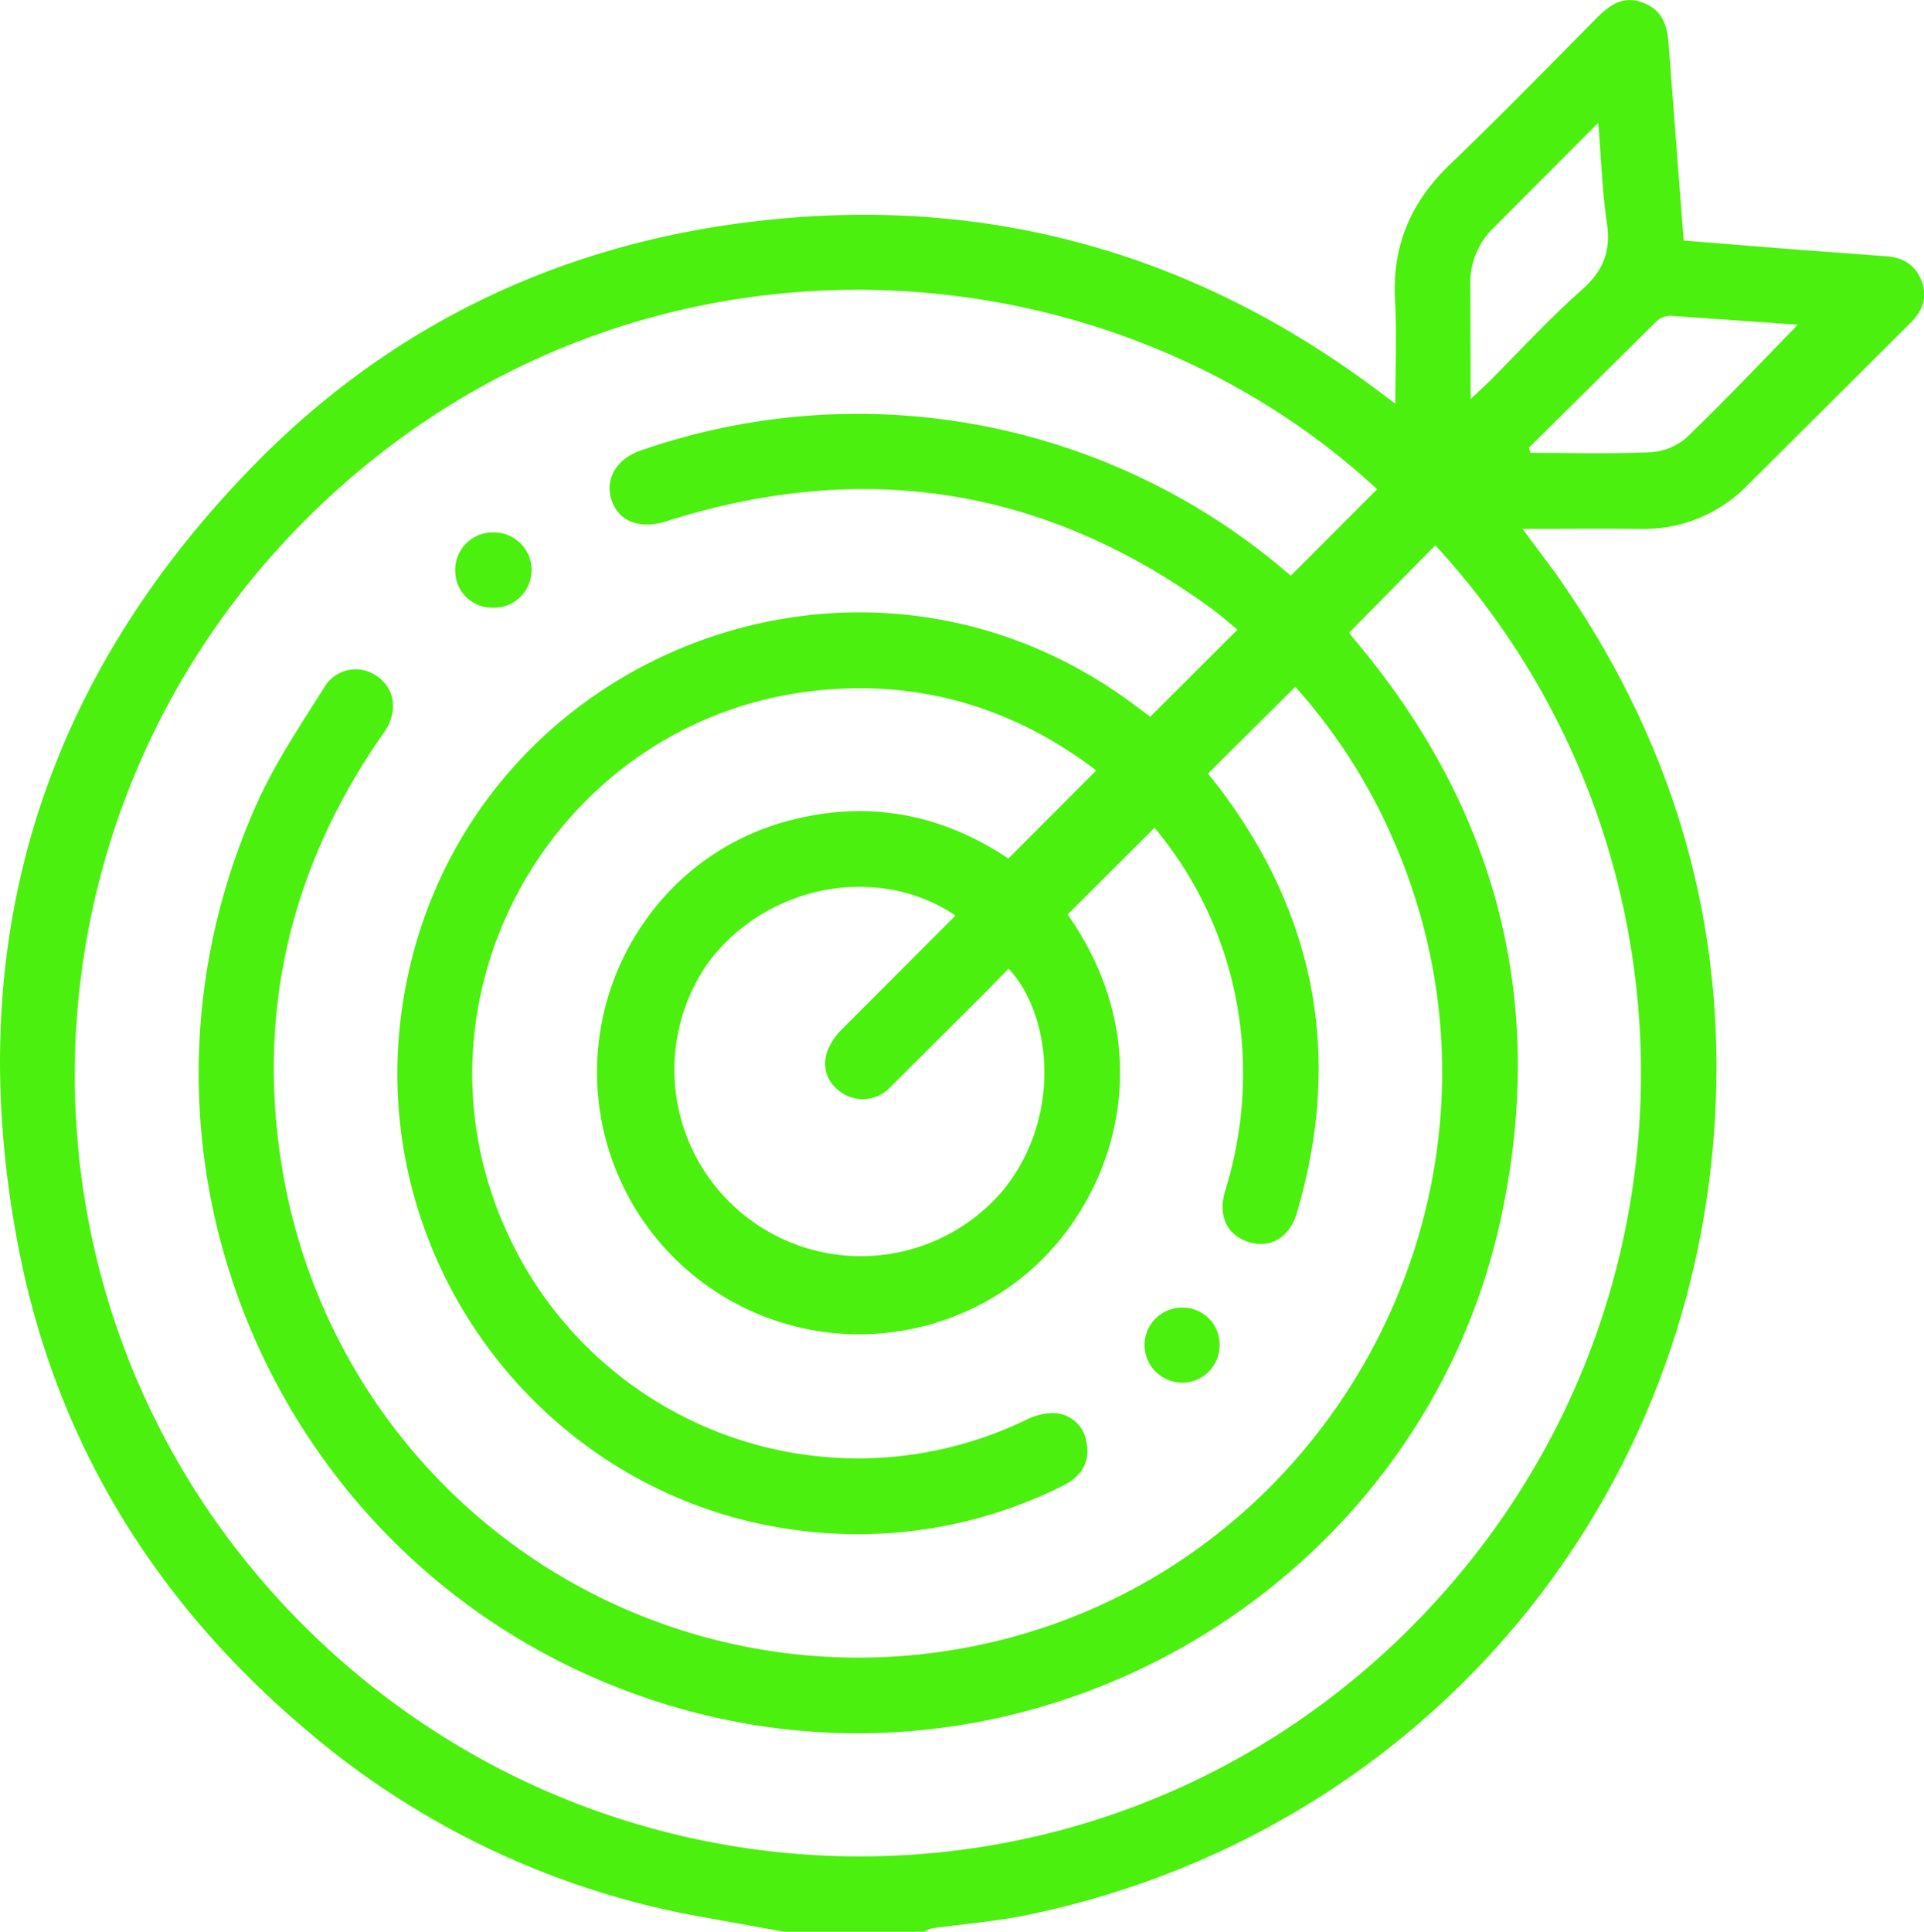
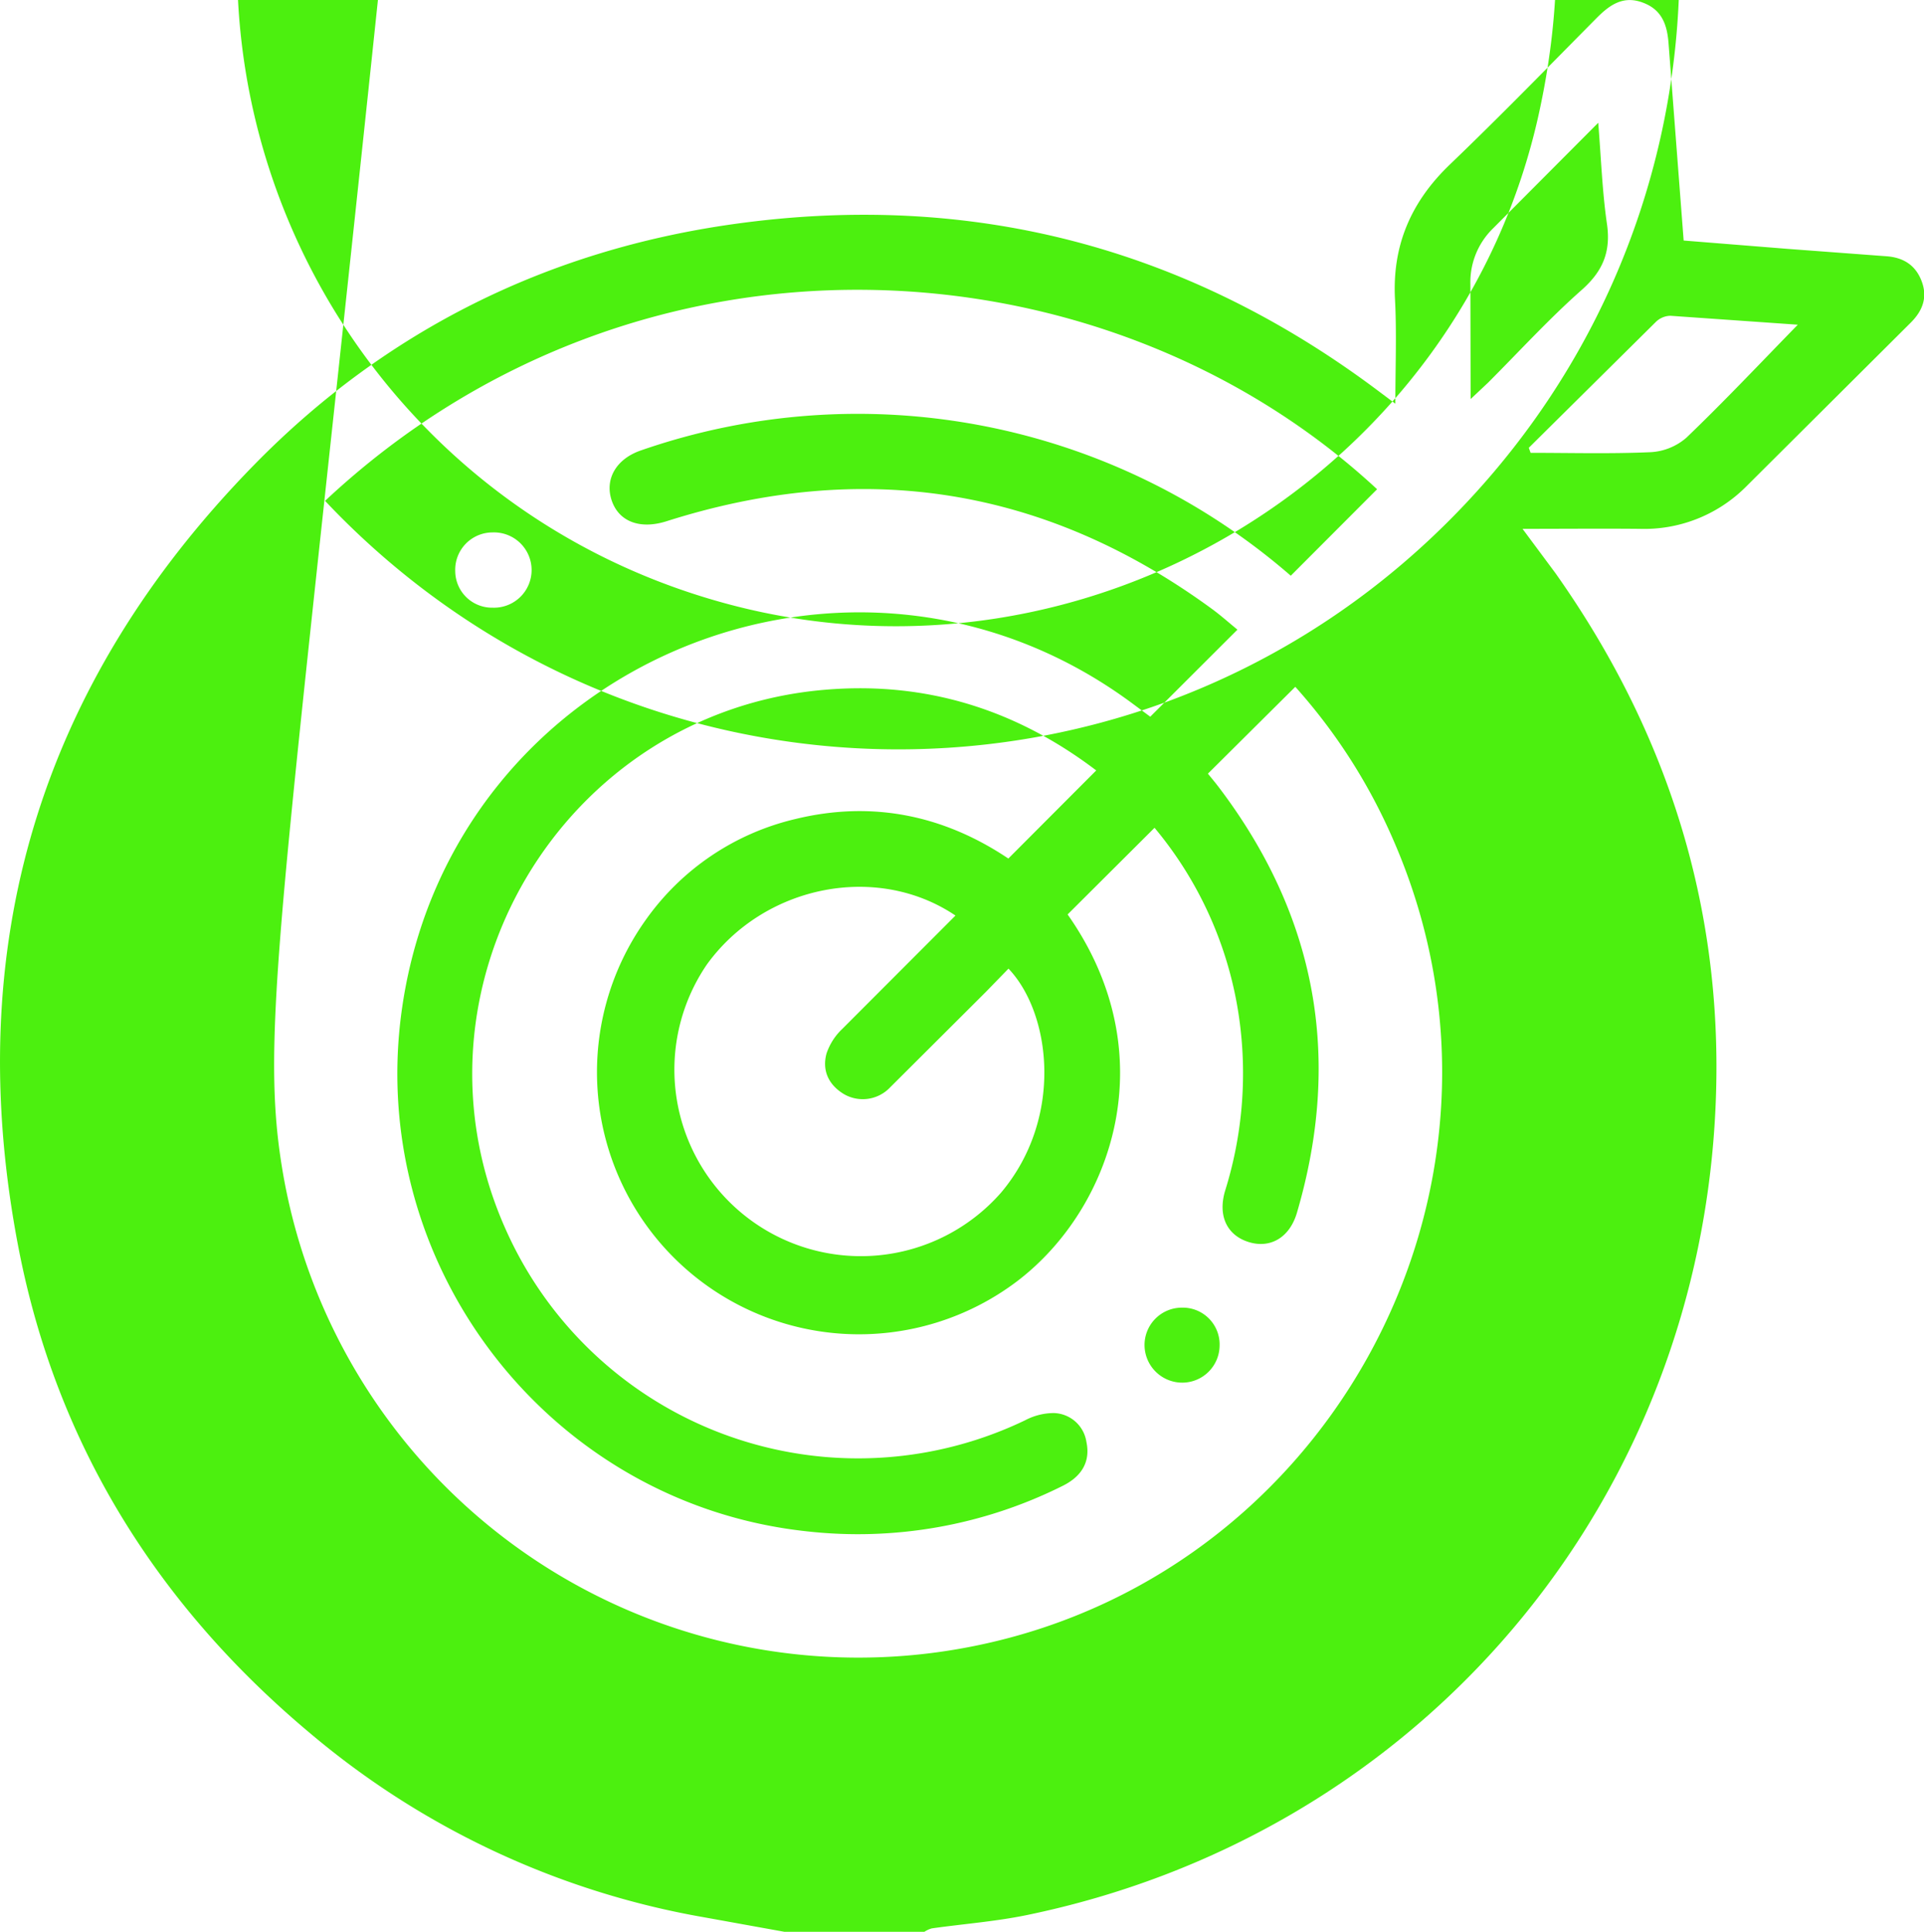
<svg xmlns="http://www.w3.org/2000/svg" viewBox="0 0 381.77 383.26" fill="#4cf00f">
-   <path d="M155.66 383.26l-15.89-2.87a165 165 0 0 1-78.23-36.52c-30.25-25.32-50.25-57.24-57.81-96C-7.93 188 7.8 135.75 50.46 92.19c26.08-26.64 58.19-42.55 95.09-47.73 47.12-6.62 89.95 4.54 128.09 33.21l3.23 2.42c0-7.19.29-14-.07-20.75-.56-10.7 3.21-19.33 10.89-26.7 9.9-9.5 19.48-19.33 29.14-29.08 2.62-2.64 5.34-4.53 9.25-3 3.67 1.4 4.72 4.33 5 8l3 39.16 20.71 1.66 19.4 1.45c3.48.22 5.92 1.77 7.13 5s.12 5.88-2.16 8.16l-32.88 32.74a28.56 28.56 0 0 1-21 8.19c-7.56-.07-15.13 0-23.17 0l6.53 8.79c23.92 33.83 34.75 71.4 31.33 112.73-6.34 76.43-61.07 138-136.23 153.5-6.2 1.28-12.57 1.75-18.85 2.64a5.41 5.41 0 0 0-1.49.69zm117.59-286.2c-54.32-50.36-146.6-55.9-208.75 2.31C1.25 158.6-1.9 256.67 56.86 319c59.29 62.85 157.37 66 219.67 7.19 63.09-59.58 64.83-156.65 8.27-218l-17.1 17.33c.27.35.7.93 1.16 1.48 28.26 33.57 38.23 71.95 28.94 114.77-15.57 71.84-89.62 116.65-160.71 97.78-78.34-20.8-119.34-106.53-86-180.4 3.6-8 8.62-15.4 13.3-22.87a7.23 7.23 0 0 1 10.47-2.09c3.43 2.4 4.11 6.69 1.68 10.59-.52.84-1.12 1.64-1.68 2.47C57.4 173 50.93 201.26 56 231.88a115.87 115.87 0 0 0 130.55 95.84c75.59-10.71 120.48-91.13 89.91-161.1a112.35 112.35 0 0 0-19.44-30.36l-17.34 17.23c.63.78 1.44 1.74 2.19 2.73q29 38.25 15.49 84.33c-1.45 5-5.31 7.2-9.6 5.86s-6.16-5.2-4.66-10.19a78.14 78.14 0 0 0 3.09-31.76 75.35 75.35 0 0 0-17.1-40.23l-17.25 17.19c19.47 27.67 9 58.15-9.82 72.62a52 52 0 0 1-73.92-71.49 50.53 50.53 0 0 1 29.72-20.06c15.36-3.74 29.56-.68 42.26 7.84l17.44-17.48c-15.8-12-33.71-17.73-53.88-16-52.13 4.41-84.62 59.3-63.32 107a76.51 76.51 0 0 0 103.08 37.93 12.33 12.33 0 0 1 5.67-1.44 6.73 6.73 0 0 1 6.5 5.72c.81 3.8-.8 6.8-4.74 8.74a90.83 90.83 0 0 1-50.81 9c-51.21-5.54-87.8-53.21-80.17-104.28 10.18-68.15 89.16-101 144.65-60.1l3.74 2.77 17.3-17.27c-1.55-1.26-3.21-2.75-5-4.07-33.1-24.23-69.24-29.85-108.28-17.44-5.23 1.66-9.43.11-10.87-4.08s.79-8.29 5.87-10a131.06 131.06 0 0 1 128.86 24.89zm-83.66 84.58c-15.62-10.53-38-6-49.35 9.74a37 37 0 0 0 58.43 45.19c12.41-14.76 9.91-35.51 1.44-44.4l-4.42 4.55-19.06 19a7.46 7.46 0 0 1-9.25 1.3c-3-1.85-4.28-4.67-3.38-8a12 12 0 0 1 3.14-4.9l22.45-22.48zM291.81 79.17l3.46-3.25c6.16-6.16 12.05-12.63 18.57-18.39 4.26-3.76 5.84-7.67 5-13.24-.92-6.39-1.14-12.89-1.71-19.93l-20.85 20.93a14.9 14.9 0 0 0-4.52 11.06l.05 22.82zm11.54 9.67l.36 1c7.94 0 15.89.22 23.81-.13a11.78 11.78 0 0 0 7.09-2.86c7.51-7.2 14.66-14.79 22.12-22.43l-25.26-1.77a4.25 4.25 0 0 0-2.88 1.19l-25.24 25zM97.74 105.63a7.47 7.47 0 1 1 0 14.93 7.3 7.3 0 0 1-7.41-7.23 7.41 7.41 0 0 1 7.41-7.7zm136.75 153.8A7.31 7.31 0 0 1 242 267a7.42 7.42 0 0 1-7.37 7.31 7.49 7.49 0 0 1-7.52-7.19 7.41 7.41 0 0 1 7.38-7.69z" />
+   <path d="M155.66 383.26l-15.89-2.87a165 165 0 0 1-78.23-36.52c-30.25-25.32-50.25-57.24-57.81-96C-7.93 188 7.8 135.75 50.46 92.19c26.08-26.64 58.19-42.55 95.09-47.73 47.12-6.62 89.95 4.54 128.09 33.21l3.23 2.42c0-7.19.29-14-.07-20.75-.56-10.7 3.21-19.33 10.89-26.7 9.9-9.5 19.48-19.33 29.14-29.08 2.62-2.64 5.34-4.53 9.25-3 3.67 1.4 4.72 4.33 5 8l3 39.16 20.71 1.66 19.4 1.45c3.48.22 5.92 1.77 7.13 5s.12 5.88-2.16 8.16l-32.88 32.74a28.56 28.56 0 0 1-21 8.19c-7.56-.07-15.13 0-23.17 0l6.53 8.79c23.92 33.83 34.75 71.4 31.33 112.73-6.34 76.43-61.07 138-136.23 153.5-6.2 1.28-12.57 1.75-18.85 2.64a5.41 5.41 0 0 0-1.49.69zm117.59-286.2c-54.32-50.36-146.6-55.9-208.75 2.31c59.29 62.85 157.37 66 219.67 7.19 63.09-59.58 64.83-156.65 8.27-218l-17.1 17.33c.27.35.7.93 1.16 1.48 28.26 33.57 38.23 71.95 28.94 114.77-15.57 71.84-89.62 116.65-160.71 97.78-78.34-20.8-119.34-106.53-86-180.4 3.6-8 8.62-15.4 13.3-22.87a7.23 7.23 0 0 1 10.47-2.09c3.43 2.4 4.11 6.69 1.68 10.59-.52.84-1.12 1.64-1.68 2.47C57.4 173 50.93 201.26 56 231.88a115.87 115.87 0 0 0 130.55 95.84c75.59-10.71 120.48-91.13 89.91-161.1a112.35 112.35 0 0 0-19.44-30.36l-17.34 17.23c.63.78 1.44 1.74 2.19 2.73q29 38.25 15.49 84.33c-1.45 5-5.31 7.2-9.6 5.86s-6.16-5.2-4.66-10.19a78.14 78.14 0 0 0 3.09-31.76 75.35 75.35 0 0 0-17.1-40.23l-17.25 17.19c19.47 27.67 9 58.15-9.82 72.62a52 52 0 0 1-73.92-71.49 50.53 50.53 0 0 1 29.72-20.06c15.36-3.74 29.56-.68 42.26 7.84l17.44-17.48c-15.8-12-33.71-17.73-53.88-16-52.13 4.41-84.62 59.3-63.32 107a76.51 76.51 0 0 0 103.08 37.93 12.33 12.33 0 0 1 5.67-1.44 6.73 6.73 0 0 1 6.5 5.72c.81 3.8-.8 6.8-4.74 8.74a90.83 90.83 0 0 1-50.81 9c-51.21-5.54-87.8-53.21-80.17-104.28 10.18-68.15 89.16-101 144.65-60.1l3.74 2.77 17.3-17.27c-1.55-1.26-3.21-2.75-5-4.07-33.1-24.23-69.24-29.85-108.28-17.44-5.23 1.66-9.43.11-10.87-4.08s.79-8.29 5.87-10a131.06 131.06 0 0 1 128.86 24.89zm-83.66 84.58c-15.62-10.53-38-6-49.35 9.74a37 37 0 0 0 58.43 45.19c12.41-14.76 9.91-35.51 1.44-44.4l-4.42 4.55-19.06 19a7.46 7.46 0 0 1-9.25 1.3c-3-1.85-4.28-4.67-3.38-8a12 12 0 0 1 3.14-4.9l22.45-22.48zM291.81 79.17l3.46-3.25c6.16-6.16 12.05-12.63 18.57-18.39 4.26-3.76 5.84-7.67 5-13.24-.92-6.39-1.14-12.89-1.71-19.93l-20.85 20.93a14.9 14.9 0 0 0-4.52 11.06l.05 22.82zm11.54 9.67l.36 1c7.94 0 15.89.22 23.81-.13a11.78 11.78 0 0 0 7.09-2.86c7.51-7.2 14.66-14.79 22.12-22.43l-25.26-1.77a4.25 4.25 0 0 0-2.88 1.19l-25.24 25zM97.74 105.63a7.47 7.47 0 1 1 0 14.93 7.3 7.3 0 0 1-7.41-7.23 7.41 7.41 0 0 1 7.41-7.7zm136.75 153.8A7.31 7.31 0 0 1 242 267a7.42 7.42 0 0 1-7.37 7.31 7.49 7.49 0 0 1-7.52-7.19 7.41 7.41 0 0 1 7.38-7.69z" />
</svg>